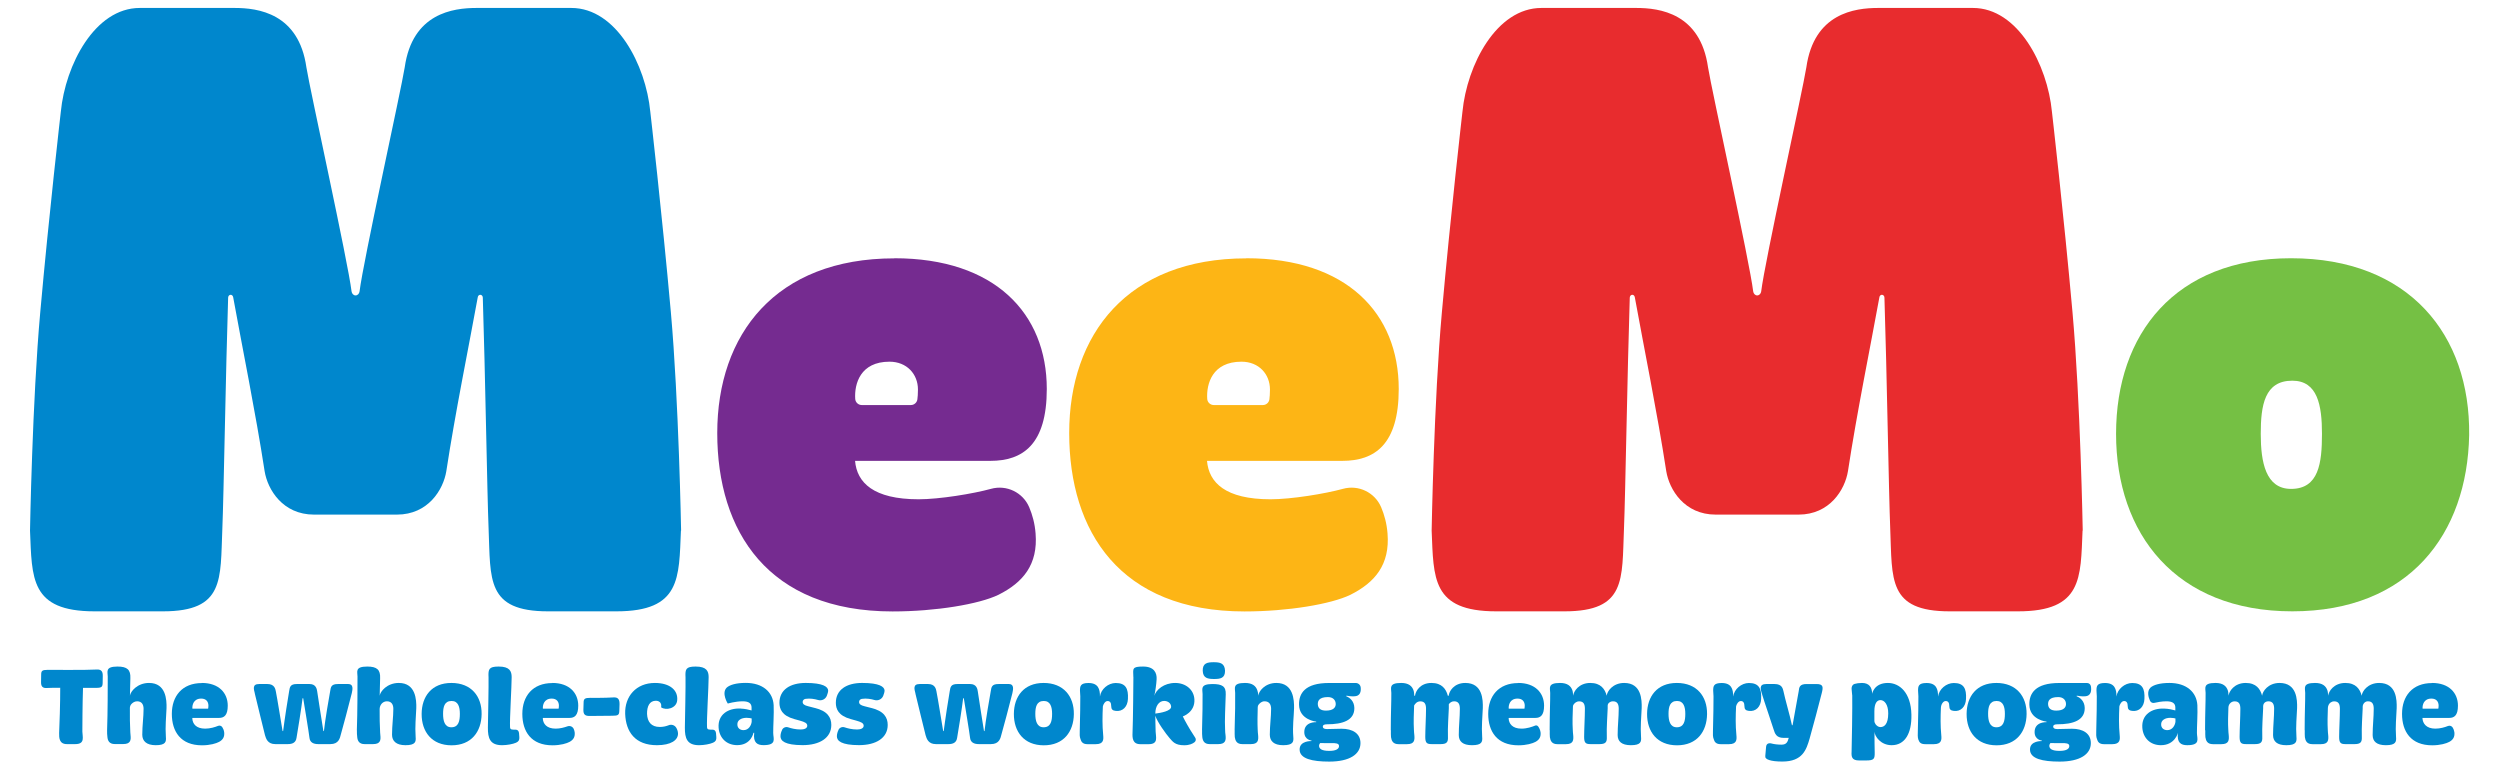
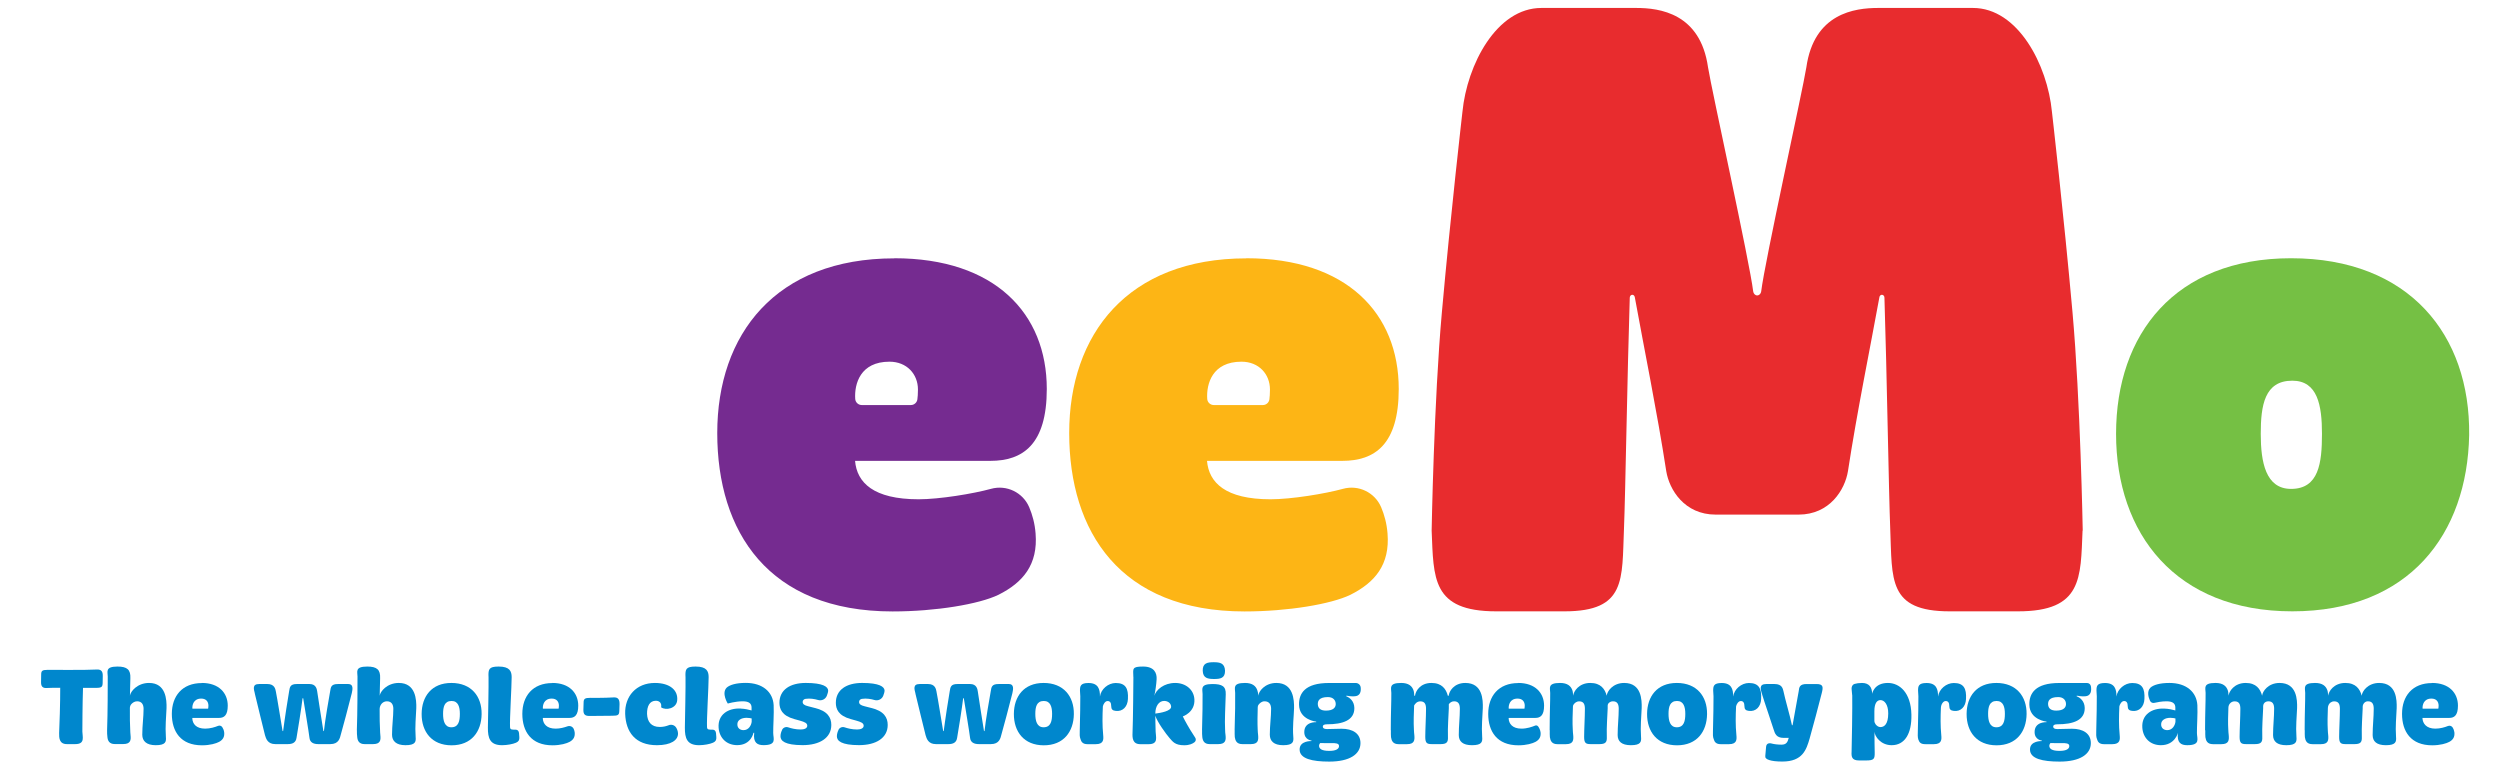
<svg xmlns="http://www.w3.org/2000/svg" id="Layer_1" data-name="Layer 1" version="1.1" viewBox="0 0 1366 424.096">
  <defs>
    <style>
      .cls-1 {
        fill: #752b90;
      }

      .cls-1, .cls-2, .cls-3, .cls-4, .cls-5 {
        stroke-width: 0px;
      }

      .cls-2 {
        fill: #fdb515;
      }

      .cls-3 {
        fill: #0087cd;
      }

      .cls-4 {
        fill: #75c044;
      }

      .cls-5 {
        fill: #e82c2e;
      }
    </style>
  </defs>
  <g>
    <path class="cls-3" d="M32.874,375.795c-1.923,0-5.856,0-7.098.118-2.573.237-3.401-.946-3.342-3.283l.059-3.875c0-2.218.473-2.751,3.697-2.751,0,0,21.532.177,26.737-.177,2.632-.118,3.283,1.301,3.224,3.638l-.059,3.638c-.059,2.218-.473,2.751-3.697,2.751h-7.039c-.296,8.222-.355,22.182-.355,23.868.059,2.928,1.597,6.862-3.875,6.862h-4.585c-4.17,0-4.288-3.401-4.23-6.034.178-2.514.651-17.953.591-24.756h-.029Z" />
    <path class="cls-3" d="M58.517,399.013c.355-9.376.355-24.341.355-29.369,0-2.573-1.538-5.442,5.324-5.442,5.383,0,7.216,1.804,7.039,6.329-.059,2.277-.178,5.797-.236,9.612h0c.296-2.337,4.052-6.98,10.441-6.98,9.317,0,9.672,9.317,9.553,13.783-.178,4.88-.769,9.79-.355,15.705.236,2.632-.059,4.525-5.56,4.525-5.057,0-7.335-2.277-7.335-5.738,0-4.998.71-9.612.71-14.138,0-2.396-1.065-4.111-3.519-4.111-1.39,0-2.425.769-3.106,1.479-.533.562-.828,1.331-.858,2.1-.03,4.91,0,9.524.178,11.742,0,1.183.118,2.337.178,3.106.296,2.691.118,4.939-3.993,4.939h-4.585c-3.046,0-3.875-1.863-4.052-3.815-.178-1.065-.178-2.455-.178-3.756v.03Z" />
    <path class="cls-3" d="M110.305,373.163c9.257,0,14.138,5.442,14.138,12.422,0,5.324-2.041,6.684-4.762,6.684h-14.493l-.118.177c.118,3.046,2.1,5.679,7.039,5.679,2.721,0,5.383-.828,7.039-1.508.828-.355,1.804-.059,2.307.71.444.68.887,1.627,1.035,2.78.296,2.573-.769,4.17-2.81,5.265-1.538.828-4.821,1.863-9.317,1.863-11.683,0-16.474-7.572-16.474-17.184s5.56-16.829,16.415-16.829v-.059ZM113.706,387.182s.178-.532.178-1.538c0-2.396-1.36-3.934-3.934-3.934-4.23,0-4.998,3.579-4.821,5.501h8.607l-.03-.03Z" />
    <path class="cls-3" d="M139.26,378.96c-.591-2.396-1.538-5.205,2.277-5.205h4.643c3.756,0,4.288,2.691,4.525,3.934.828,4.052,3.165,18.722,3.697,21.768h.296c.533-4.584,2.928-20.053,3.283-21.768.355-2.337.651-3.934,4.17-3.934h7.039c3.461,0,3.934,2.751,4.111,3.934.591,3.875,2.869,18.722,3.401,21.768h.296c.414-4.584,2.928-19.461,3.401-21.768.355-2.337.591-3.934,4.23-3.934h5.738c2.81,0,2.337,2.869,1.863,4.939-1.479,6.093-5.205,19.935-5.915,22.33-.591,2.337-1.183,5.56-5.856,5.56h-6.566c-2.514,0-4.585-.828-4.821-3.579-.296-2.751-2.81-17.835-3.401-21.473h-.355c-.591,5.265-2.692,18.13-3.283,21.532-.355,2.751-2.277,3.52-4.762,3.52h-6.862c-4.17,0-5.057-2.987-5.62-4.88-.828-3.046-4.407-18.13-5.56-22.744h.029Z" />
    <path class="cls-3" d="M194.983,399.013c.355-9.376.355-24.341.355-29.369,0-2.573-1.538-5.442,5.324-5.442,5.383,0,7.216,1.804,7.039,6.329-.059,2.277-.178,5.797-.236,9.612h0c.296-2.337,4.052-6.98,10.441-6.98,9.317,0,9.672,9.317,9.553,13.783-.178,4.88-.769,9.79-.355,15.705.236,2.632-.059,4.525-5.56,4.525-5.057,0-7.335-2.277-7.335-5.738,0-4.998.71-9.612.71-14.138,0-2.396-1.065-4.111-3.519-4.111-.533,0-1.005.118-1.449.296-1.568.651-2.484,2.277-2.514,3.993,0,4.644.03,8.932.207,11.062,0,1.183.118,2.337.178,3.106.296,2.691.118,4.939-3.993,4.939h-4.585c-3.046,0-3.875-1.863-4.052-3.815-.178-1.065-.178-2.455-.178-3.756h-.03Z" />
    <path class="cls-3" d="M246.623,373.163c10.973,0,16.652,7.394,16.533,17.006s-5.56,17.066-16.415,17.066-16.415-7.453-16.356-17.184c.059-9.494,5.442-16.888,16.237-16.888h0ZM251.267,390.051c0-3.756-.887-7.039-4.525-7.039-3.934,0-4.643,3.283-4.643,7.039s.828,7.335,4.525,7.335c3.934,0,4.643-3.46,4.643-7.335Z" />
    <path class="cls-3" d="M266.913,369.643c-.118-3.934.178-5.442,5.56-5.442,5.975,0,7.098,2.514,7.098,5.797,0,4.998-1.124,23.336-.887,27.21.059,1.538.828,1.479,3.046,1.479,1.124,0,1.715.71,1.863,1.863l.178,2.218c.118,1.538-.355,2.396-1.804,3.046-1.715.769-4.939,1.361-7.631,1.361-6.625,0-7.808-3.815-7.749-9.672.059-3.342.473-23.927.355-27.861h-.03Z" />
    <path class="cls-3" d="M301.813,373.163c9.257,0,14.138,5.442,14.138,12.422,0,5.324-2.041,6.684-4.762,6.684h-14.493l-.118.177c.118,3.046,2.1,5.679,7.039,5.679,2.396,0,4.732-.651,6.389-1.242,1.36-.503,2.869.059,3.461,1.39.236.532.444,1.153.533,1.834.296,2.573-.769,4.17-2.81,5.265-1.538.828-4.821,1.863-9.317,1.863-11.683,0-16.474-7.572-16.474-17.184s5.56-16.829,16.415-16.829v-.059ZM305.214,387.182s.178-.532.178-1.538c0-2.396-1.36-3.934-3.934-3.934-4.23,0-4.998,3.579-4.821,5.501h8.607l-.03-.03Z" />
    <path class="cls-3" d="M318.76,387.922l.118-3.875c0-2.218.591-2.751,3.756-2.751,0,0,7.513.118,12.718-.237,2.573-.118,3.165,1.361,3.165,3.697l-.118,3.579c-.059,2.277-.591,2.751-3.756,2.751-3.461,0-12.54.118-12.54.118-2.573,0-3.342-.946-3.342-3.283Z" />
    <path class="cls-3" d="M357.772,373.163c8.459,0,12.777,4.111,12.245,9.494-.355,4.407-6.093,5.738-8.784,3.815,0,0,.118-.532.059-1.124-.059-1.183-.946-2.455-2.928-2.455-3.461,0-4.88,3.046-4.821,7.158.178,4.348,2.277,7.158,6.98,7.158,2.011,0,3.667-.473,4.851-.946,1.449-.592,3.165-.089,4.022,1.213.533.828.976,1.863,1.065,3.135.178,3.815-3.875,6.566-11.505,6.566-11.86,0-17.006-7.217-17.361-17.125-.296-9.553,5.975-16.888,16.237-16.888h-.059Z" />
    <path class="cls-3" d="M374.542,369.643c-.118-3.934.178-5.442,5.56-5.442,5.975,0,7.098,2.514,7.098,5.797,0,4.998-1.124,23.336-.887,27.21.059,1.538.828,1.479,3.046,1.479,1.124,0,1.715.71,1.863,1.863l.178,2.218c.118,1.538-.355,2.396-1.804,3.046-1.715.769-4.939,1.361-7.631,1.361-6.625,0-7.808-3.815-7.749-9.672.059-3.342.473-23.927.355-27.861h-.03Z" />
    <path class="cls-3" d="M404.739,387.182c2.159.059,4.525.592,5.915,1.006v-1.597c0-2.218-1.479-3.401-4.821-3.401-4.111,0-8.163,1.242-8.163,1.242,0,.059-3.638-5.679-.591-8.725,1.627-1.479,5.146-2.573,10.381-2.573,9.317,0,14.847,4.998,15.262,12.126.236,4.525-.296,11.919-.236,15.202,0,3.106,2.159,6.684-5.324,6.684-3.342,0-5.738-1.301-5.057-6.743h-.414s-1.183,6.743-8.903,6.743c-5.856,0-9.79-3.993-10.145-9.612-.473-7.039,5.117-10.736,12.126-10.381l-.03.03ZM406.248,398.954c2.928,0,4.23-2.751,4.466-4.525v-1.863c-.414-.118-1.597-.355-2.81-.355-2.81,0-5.146,1.301-4.998,3.697,0,1.804,1.36,3.046,3.342,3.046h0Z" />
    <path class="cls-3" d="M427.336,398.747c.621-1.213,2.041-1.775,3.342-1.331,1.568.532,3.993,1.183,6.832,1.183,1.863,0,3.579-.592,3.579-2.041s-1.36-2.041-4.052-2.81l-2.987-.828c-6.862-1.863-8.163-5.62-8.163-8.903,0-7.098,5.797-10.855,14.374-10.855,9.494,0,12.126,2.1,12.245,4.111,0,.739-.296,1.863-.739,2.928-.769,1.893-2.839,2.869-4.791,2.277-1.804-.532-4.318-1.006-6.862-.621-.828.118-1.538.799-1.538,1.656,0,1.183.828,1.863,3.046,2.396l3.461.887c7.098,1.656,9.139,5.265,9.139,9.317,0,7.158-6.448,11.032-15.646,11.032-9.79,0-12.126-2.396-12.126-4.821,0-1.272.414-2.573.946-3.608l-.059.03Z" />
    <path class="cls-3" d="M458.154,398.747c.621-1.213,2.041-1.775,3.342-1.331,1.568.532,3.993,1.183,6.832,1.183,1.863,0,3.579-.592,3.579-2.041s-1.36-2.041-4.052-2.81l-2.987-.828c-6.862-1.863-8.163-5.62-8.163-8.903,0-7.098,5.797-10.855,14.374-10.855,9.494,0,12.126,2.1,12.245,4.111,0,.739-.296,1.863-.739,2.928-.769,1.893-2.839,2.869-4.791,2.277-1.804-.532-4.318-1.006-6.862-.621-.828.118-1.538.799-1.538,1.656,0,1.183.828,1.863,3.046,2.396l3.461.887c7.098,1.656,9.139,5.265,9.139,9.317,0,7.158-6.448,11.032-15.646,11.032-9.79,0-12.126-2.396-12.126-4.821,0-1.272.414-2.573.946-3.608l-.059.03Z" />
    <path class="cls-3" d="M500.212,378.96c-.591-2.396-1.538-5.205,2.277-5.205h4.643c3.756,0,4.288,2.691,4.525,3.934.828,4.052,3.165,18.722,3.697,21.768h.296c.533-4.584,2.928-20.053,3.283-21.768.355-2.337.651-3.934,4.17-3.934h7.039c3.461,0,3.934,2.751,4.111,3.934.591,3.875,2.869,18.722,3.401,21.768h.296c.414-4.584,2.928-19.461,3.401-21.768.355-2.337.591-3.934,4.23-3.934h5.738c2.81,0,2.337,2.869,1.863,4.939-1.479,6.093-5.205,19.935-5.915,22.33-.591,2.337-1.183,5.56-5.856,5.56h-6.566c-2.514,0-4.585-.828-4.821-3.579-.296-2.751-2.81-17.835-3.401-21.473h-.355c-.591,5.265-2.692,18.13-3.283,21.532-.355,2.751-2.277,3.52-4.762,3.52h-6.862c-4.17,0-5.057-2.987-5.62-4.88-.828-3.046-4.407-18.13-5.56-22.744h.029Z" />
    <path class="cls-3" d="M570.22,373.163c10.973,0,16.652,7.394,16.533,17.006s-5.56,17.066-16.415,17.066-16.415-7.453-16.356-17.184c.059-9.494,5.442-16.888,16.237-16.888h0ZM574.863,390.051c0-3.756-.887-7.039-4.525-7.039-3.934,0-4.643,3.283-4.643,7.039s.828,7.335,4.525,7.335c3.934,0,4.643-3.46,4.643-7.335Z" />
    <path class="cls-3" d="M589.977,399.25c.178-7.217.355-15.823.296-18.781-.059-1.301-.178-2.337-.178-3.106,0-2.514.296-4.17,4.643-4.17,5.324,0,6.329,3.342,6.27,7.394h0c.533-4.052,4.525-7.394,8.607-7.394,5.442,0,6.98,2.987,6.684,8.725-.178,4.17-2.81,7.039-6.744,6.507-1.656-.177-2.396-.887-2.396-2.632s-.591-2.751-1.982-2.751-2.396,1.922-2.573,2.928c-.236,5.146-.355,10.322.178,15.705.236,2.455.236,4.939-4.052,4.939h-4.585c-2.455,0-3.342-1.242-3.756-2.751-.533-1.242-.473-2.869-.414-4.584v-.03Z" />
    <path class="cls-3" d="M619.258,369.88c-.118-4.525-.887-5.679,5.324-5.679s7.572,3.638,7.394,6.921c-.118,2.632-.769,6.98-1.242,9.021h0c.946-3.224,5.205-6.98,11.387-6.98,5.738,0,10.204,3.638,10.5,8.962.414,7.098-6.329,9.317-6.329,9.317.887,1.982,4.052,7.512,5.383,9.435.503.858,1.005,1.597,1.39,2.189.562.799.385,1.834-.355,2.455-1.005.828-2.78,1.686-5.679,1.686-5.057,0-6.27-2.041-7.956-3.904-1.952-2.218-6.832-8.932-7.808-12.274v-1.124c2.81-.355,8.755-1.361,8.636-3.815-.118-2.041-1.982-3.106-3.815-3.106-2.869,0-4.821,2.869-4.821,6.921,0,1.922.059,7.039.178,9.849.059,2.928,1.656,6.862-3.815,6.862h-4.585c-4.23,0-4.348-3.46-4.23-6.093.296-6.743.473-28.63.473-30.612l-.029-.03Z" />
    <path class="cls-3" d="M656.79,399.013c.296-9.376.296-14.788.296-19.816,0-2.573-1.538-5.442,5.383-5.442,5.324,0,7.453,1.242,7.276,5.679-.178,6.507-.651,14.138-.355,19.106,0,1.183.118,2.337.236,3.106.296,2.691.118,4.939-3.993,4.939h-4.643c-3.046,0-3.815-1.863-4.052-3.815-.178-1.065-.118-2.455-.118-3.756h-.029ZM657.174,366.479c-.118-4.17,2.573-4.644,5.975-4.644s6.034.473,6.211,4.644c.059,4.111-2.632,4.525-5.915,4.525-3.461,0-6.152-.414-6.27-4.525Z" />
    <path class="cls-3" d="M674.595,399.013c.296-9.376.355-16.001.296-20.408,0-2.573-1.597-5.442,5.383-5.442,4.17,0,5.915,1.804,6.684,3.875.355.887.533,1.922.533,3.106h0c.236-2.337,3.579-6.98,9.908-6.98,9.376,0,9.731,9.317,9.672,13.783-.118,4.88-.887,9.79-.414,15.705.236,2.632-.059,4.525-5.56,4.525-5.057,0-7.276-2.277-7.276-5.738,0-4.998.71-9.612.71-14.138,0-2.396-1.065-4.111-3.579-4.111-1.508,0-2.514.946-3.194,1.745-.355.414-.533.917-.533,1.449-.118,3.993-.207,8.843-.03,12.156.059,1.183.118,2.337.236,3.106.236,2.691.118,4.939-3.993,4.939h-4.643c-3.046,0-3.815-1.863-4.111-3.815-.118-1.065-.059-2.455-.059-3.756h-.03Z" />
    <path class="cls-3" d="M716.594,404.928v-.296s-3.934-.296-3.934-4.644c0-5.797,6.507-5.383,6.507-5.383v-.296s-9.257-.946-9.376-9.257c-.118-6.093,3.165-11.86,16.297-11.86h14.699c1.39,0,2.544,1.035,2.692,2.396.236,2.13-.148,4.88-3.638,4.88-1.627.059-2.928-.118-4.17-.355l-.059.355c1.804.651,4.348,2.573,4.407,6.389.059,6.684-6.211,8.903-14.966,8.903-1.538,0-2.277.414-2.277,1.242s.651,1.361,2.277,1.361c1.005,0,6.566-.177,7.986-.177,5.975,0,10.322,2.514,10.322,7.867,0,6.034-5.856,10.086-17.066,10.086-9.435,0-16.119-1.597-16.178-6.507-.118-4.998,6.448-4.703,6.448-4.703h.03ZM729.844,384.698c0-2.041-1.36-3.815-4.288-3.815-4.88,0-5.56,2.218-5.501,3.934.118,2.218,1.479,3.46,4.466,3.46,4.17,0,5.324-1.863,5.324-3.579h0ZM726.324,410.282c3.875,0,5.324-1.183,5.324-2.632,0-.769-.414-1.479-2.573-1.597-1.183-.059-3.165,0-4.407,0-2.041,0-2.928,0-3.342-.059-.178.296-.591.828-.591,1.479,0,1.656,1.42,2.81,5.62,2.81h-.03Z" />
    <path class="cls-3" d="M759.923,399.013c0-9.376.355-16.001.296-20.408,0-2.573-1.597-5.442,5.383-5.442,4.17,0,5.915,1.804,6.684,3.875.296.71.414,1.922.473,3.106h.414c.236-2.337,2.692-6.98,8.962-6.98,5.679,0,7.986,3.283,8.962,6.98h.473c.178-2.337,2.81-6.98,9.08-6.98,9.494,0,9.672,9.317,9.553,13.783-.178,4.88-.769,9.731-.355,15.646.236,2.691-.059,4.584-5.56,4.584-5.057,0-7.216-2.1-7.216-5.56,0-4.939.591-9.79.591-14.315,0-2.396-.651-4.111-3.165-4.111-1.36,0-2.337.828-2.869,1.597v2.277c-.178,4.88-.651,9.79-.473,15.705.118,2.691-.651,3.815-3.993,3.815h-4.88c-2.632,0-3.519-.592-3.519-3.934,0-4.111.414-10.795.414-15.321,0-2.396-.591-4.111-3.106-4.111-1.923,0-2.928,1.42-3.401,2.277-.178,3.993-.355,9.376-.118,13.073.059,1.183.118,2.337.236,3.106.236,2.691.118,4.939-3.993,4.939h-4.643c-3.046,0-3.815-1.863-4.111-3.815-.118-1.065-.059-2.455-.059-3.756l-.059-.03Z" />
    <path class="cls-3" d="M829.546,373.163c9.257,0,14.138,5.442,14.138,12.422,0,5.324-2.041,6.684-4.762,6.684h-14.493l-.118.177c.118,3.046,2.1,5.679,7.039,5.679,2.928,0,5.797-.976,7.424-1.656.591-.266,1.272-.059,1.656.444.503.68,1.124,1.775,1.331,3.194.296,2.573-.769,4.17-2.81,5.265-1.538.828-4.821,1.863-9.317,1.863-11.683,0-16.474-7.572-16.474-17.184s5.56-16.829,16.415-16.829l-.03-.059ZM832.948,387.182s.178-.532.178-1.538c0-2.396-1.36-3.934-3.934-3.934-4.23,0-4.998,3.579-4.821,5.501h8.607l-.03-.03Z" />
    <path class="cls-3" d="M846.73,399.013c0-9.376.355-16.001.296-20.408,0-2.573-1.597-5.442,5.383-5.442,4.17,0,5.915,1.804,6.684,3.875.296.71.414,1.922.473,3.106h0c.236-2.337,3.106-6.98,9.376-6.98,5.679,0,7.986,3.283,8.962,6.98h0c.178-2.337,3.283-6.98,9.553-6.98,9.494,0,9.672,9.317,9.553,13.783-.178,4.88-.769,9.731-.355,15.646.236,2.691-.059,4.584-5.56,4.584-5.057,0-7.216-2.1-7.216-5.56,0-4.939.591-9.79.591-14.315,0-2.396-.651-4.111-3.165-4.111-.887,0-1.627.355-2.159.828-.473.385-.71,1.006-.71,1.597v1.449c-.178,4.88-.651,9.79-.473,15.705.118,2.691-.651,3.815-3.993,3.815h-4.88c-2.632,0-3.519-.592-3.519-3.934,0-4.111.414-10.795.414-15.321,0-2.396-.591-4.111-3.106-4.111-1.538,0-2.514.946-3.076,1.745-.236.325-.355.71-.355,1.094-.178,3.934-.325,8.962-.089,12.511.059,1.183.118,2.337.236,3.106.236,2.691.118,4.939-3.993,4.939h-4.643c-3.046,0-3.815-1.863-4.111-3.815-.118-1.065-.059-2.455-.059-3.756l-.059-.03Z" />
    <path class="cls-3" d="M916.205,373.163c10.973,0,16.652,7.394,16.533,17.006-.118,9.612-5.56,17.066-16.415,17.066s-16.415-7.453-16.356-17.184c.059-9.494,5.442-16.888,16.237-16.888h0ZM920.849,390.051c0-3.756-.887-7.039-4.525-7.039-3.934,0-4.643,3.283-4.643,7.039s.828,7.335,4.525,7.335c3.934,0,4.643-3.46,4.643-7.335Z" />
    <path class="cls-3" d="M935.963,399.25c.178-7.217.355-15.823.296-18.781-.059-1.301-.178-2.337-.178-3.106,0-2.514.296-4.17,4.643-4.17,5.324,0,6.329,3.342,6.27,7.394h0c.533-4.052,4.525-7.394,8.607-7.394,5.442,0,6.98,2.987,6.684,8.725-.178,4.17-2.81,7.039-6.744,6.507-1.656-.177-2.396-.887-2.396-2.632s-.591-2.751-1.982-2.751-2.396,1.922-2.573,2.928c-.236,5.146-.355,10.322.178,15.705.236,2.455.236,4.939-4.052,4.939h-4.585c-2.455,0-3.342-1.242-3.756-2.751-.533-1.242-.473-2.869-.414-4.584v-.03Z" />
    <path class="cls-3" d="M968.112,406.289c1.36.355,3.342.592,5.324.592,2.751,0,3.342-1.538,3.934-3.697h-2.751c-4.17,0-4.821-2.514-5.501-4.584-.887-2.987-5.383-15.942-6.448-19.639-.71-2.396-1.597-5.205,2.396-5.205h4.585c4.052,0,4.466,2.514,4.821,3.875.769,3.934,3.579,13.428,4.643,18.604h.355c.946-5.383,2.928-16.415,3.342-18.544.236-2.337.591-3.934,4.348-3.934h5.383c3.756,0,3.697,1.656,2.869,4.939-1.597,6.389-4.939,18.87-6.625,24.815-1.775,6.093-3.815,12.6-14.907,12.6-3.165,0-5.62-.296-7.216-.828s-2.277-1.183-2.1-2.337l.414-4.762c.118-1.656,1.124-2.396,3.106-1.922l.03.03Z" />
    <path class="cls-3" d="M1012.033,379.847c0-2.1-1.301-5.205,1.301-6.152.887-.296,2.514-.532,4.052-.532,3.993,0,5.501,2.455,5.56,5.915h0s.946-5.915,8.607-5.915c6.329,0,12.6,5.265,12.836,17.302.236,10.44-3.638,16.711-10.795,16.711-5.975,0-9.257-4.821-9.376-7.394h0c-.059,4.466.118,8.962.118,11.269.059,3.579-.296,4.466-4.703,4.466h-3.815c-3.993,0-4.288-2.041-4.111-4.762.118-2.928.473-24.696.355-30.907h-.029ZM1027.561,397.268c1.923,0,4.17-1.479,4.17-7.512,0-4.821-2.1-7.217-4.23-7.217-1.863,0-3.342,1.597-3.342,6.093v5.176c0,.68.236,1.361.651,1.922.562.739,1.479,1.568,2.751,1.568v-.03Z" />
    <path class="cls-3" d="M1047.91,399.25c.178-7.217.355-15.823.296-18.781-.059-1.301-.178-2.337-.178-3.106,0-2.514.296-4.17,4.643-4.17,5.324,0,6.329,3.342,6.27,7.394h0c.533-4.052,4.525-7.394,8.607-7.394,5.442,0,6.98,2.987,6.684,8.725-.178,4.17-2.81,7.039-6.744,6.507-1.656-.177-2.396-.887-2.396-2.632s-.591-2.751-1.982-2.751c-.71,0-1.301.473-1.745,1.094-.562.769-.799,1.686-.858,2.632-.207,4.88-.296,9.79.207,14.907.236,2.455.236,4.939-4.052,4.939h-4.585c-2.455,0-3.253-.799-3.845-2.366-.503-1.272-.385-3.253-.325-4.969v-.03Z" />
    <path class="cls-3" d="M1090.795,373.163c10.973,0,16.652,7.394,16.533,17.006s-5.56,17.066-16.415,17.066-16.415-7.453-16.356-17.184c.059-9.494,5.442-16.888,16.237-16.888h0ZM1095.469,390.051c0-3.756-.887-7.039-4.525-7.039-3.934,0-4.643,3.283-4.643,7.039s.828,7.335,4.525,7.335c3.934,0,4.643-3.46,4.643-7.335Z" />
    <path class="cls-3" d="M1115.64,404.928v-.296s-3.934-.296-3.934-4.644c0-5.797,6.507-5.383,6.507-5.383v-.296s-9.257-.946-9.376-9.257c-.118-6.093,3.165-11.86,16.297-11.86h15.232c1.035,0,1.923.739,2.1,1.775.355,2.159.325,5.501-3.549,5.501-1.627.059-2.928-.118-4.17-.355l-.059.355c1.804.651,4.348,2.573,4.407,6.389.059,6.684-6.211,8.903-14.966,8.903-1.538,0-2.277.414-2.277,1.242s.651,1.361,2.277,1.361c1.005,0,6.566-.177,7.986-.177,5.975,0,10.322,2.514,10.322,7.867,0,6.034-5.856,10.086-17.066,10.086-9.435,0-16.119-1.597-16.178-6.507-.118-4.998,6.448-4.703,6.448-4.703h0ZM1128.86,384.698c0-2.041-1.36-3.815-4.288-3.815-4.88,0-5.56,2.218-5.501,3.934.118,2.218,1.479,3.46,4.466,3.46,4.17,0,5.324-1.863,5.324-3.579h0ZM1125.341,410.282c3.875,0,5.324-1.183,5.324-2.632,0-.769-.414-1.479-2.573-1.597-1.183-.059-3.165,0-4.407,0-2.041,0-2.928,0-3.342-.059-.178.296-.591.828-.591,1.479,0,1.656,1.42,2.81,5.62,2.81h-.03Z" />
    <path class="cls-3" d="M1145.394,399.25c.178-7.217.355-15.823.296-18.781-.059-1.301-.178-2.337-.178-3.106,0-2.514.296-4.17,4.643-4.17,5.324,0,6.329,3.342,6.27,7.394h0c.533-4.052,4.525-7.394,8.607-7.394,5.442,0,6.98,2.987,6.684,8.725-.178,4.17-2.81,7.039-6.744,6.507-1.656-.177-2.396-.887-2.396-2.632s-.591-2.751-1.982-2.751-2.396,1.922-2.573,2.928c-.236,5.146-.355,10.322.178,15.705.236,2.455.236,4.939-4.052,4.939h-4.585c-2.455,0-3.342-1.242-3.756-2.751-.533-1.242-.473-2.869-.414-4.584v-.03Z" />
    <path class="cls-3" d="M1182.69,387.182c2.159.059,4.525.592,5.915,1.006v-1.597c0-2.218-1.479-3.401-4.821-3.401-2.573,0-5.117.503-6.684.858-.946.237-1.923-.266-2.337-1.153-.858-1.893-1.804-5.146.236-7.158,1.597-1.479,5.117-2.573,10.381-2.573,9.317,0,14.847,4.998,15.262,12.126.236,4.525-.296,11.919-.236,15.202,0,3.106,2.159,6.684-5.324,6.684-3.342,0-5.738-1.301-5.057-6.743h0s-1.597,6.743-9.317,6.743c-5.856,0-9.79-3.993-10.145-9.612-.473-7.039,5.117-10.736,12.126-10.381h0ZM1184.198,398.954c2.928,0,4.23-2.751,4.466-4.525v-1.863c-.414-.118-1.597-.355-2.81-.355-2.81,0-5.117,1.301-4.998,3.697,0,1.804,1.36,3.046,3.342,3.046h0Z" />
    <path class="cls-3" d="M1204.843,399.013c0-9.376.355-16.001.296-20.408,0-2.573-1.597-5.442,5.383-5.442,4.17,0,5.915,1.804,6.684,3.875.296.71.414,1.922.473,3.106h0c.236-2.337,3.106-6.98,9.376-6.98,5.679,0,7.986,3.283,8.962,6.98h0c.178-2.337,3.283-6.98,9.553-6.98,9.494,0,9.672,9.317,9.553,13.783-.178,4.88-.769,9.731-.355,15.646.236,2.691-.059,4.584-5.56,4.584-5.057,0-7.216-2.1-7.216-5.56,0-4.939.591-9.79.591-14.315,0-2.396-.651-4.111-3.165-4.111-.562,0-1.065.148-1.479.355-.858.444-1.36,1.361-1.36,2.337v1.183c-.178,4.88-.651,9.79-.473,15.705.118,2.691-.651,3.815-3.993,3.815h-4.88c-2.632,0-3.519-.592-3.519-3.934,0-4.111.414-10.795.414-15.321,0-2.396-.591-4.111-3.106-4.111-.976,0-1.715.355-2.248.828-.769.651-1.154,1.597-1.183,2.603-.148,3.845-.296,8.548-.059,11.919.059,1.183.118,2.337.236,3.106.236,2.691.118,4.939-3.993,4.939h-4.643c-3.046,0-3.815-1.863-4.111-3.815-.118-1.065-.059-2.455-.059-3.756l-.118-.03Z" />
    <path class="cls-3" d="M1259.263,399.013c0-9.376.355-16.001.296-20.408,0-2.573-1.597-5.442,5.383-5.442,4.17,0,5.915,1.804,6.684,3.875.296.71.414,1.922.473,3.106h0c.236-2.337,3.106-6.98,9.376-6.98,5.679,0,7.986,3.283,8.962,6.98h0c.178-2.337,3.283-6.98,9.553-6.98,9.494,0,9.672,9.317,9.553,13.783-.178,4.88-.769,9.731-.355,15.646.236,2.691-.059,4.584-5.56,4.584-5.057,0-7.216-2.1-7.216-5.56,0-4.939.591-9.79.591-14.315,0-2.396-.651-4.111-3.165-4.111h-.089c-1.568.03-2.78,1.449-2.78,3.017v.858c-.178,4.88-.651,9.79-.473,15.705.118,2.691-.651,3.815-3.993,3.815h-4.88c-2.632,0-3.519-.592-3.519-3.934,0-4.111.414-10.795.414-15.321,0-2.396-.591-4.111-3.106-4.111-.769,0-1.39.237-1.893.562-.976.651-1.508,1.804-1.568,2.987-.148,3.815-.266,8.488-.059,11.801.059,1.183.118,2.337.236,3.106.236,2.691.118,4.939-3.993,4.939h-4.643c-3.046,0-3.815-1.863-4.111-3.815-.118-1.065-.059-2.455-.059-3.756l-.059-.03Z" />
    <path class="cls-3" d="M1328.886,373.163c9.257,0,14.138,5.442,14.138,12.422,0,5.324-2.041,6.684-4.762,6.684h-14.64c.118,3.046,2.1,5.856,7.069,5.856,2.632,0,5.205-.769,6.891-1.449.976-.385,2.1,0,2.632.946.385.651.71,1.479.858,2.484.296,2.573-.769,4.17-2.81,5.265-1.538.828-4.821,1.863-9.317,1.863-11.683,0-16.474-7.572-16.474-17.184s5.56-16.829,16.415-16.829v-.059ZM1332.288,387.182s.178-.532.178-1.538c0-2.396-1.36-3.934-3.934-3.934-4.23,0-4.998,3.579-4.821,5.501h8.607l-.03-.03Z" />
  </g>
  <g>
    <path class="cls-1" d="M488.707,141.106c54.835,0,83.258,30.138,83.258,71.427,0,30.464-13.191,39.278-30.789,39.278h-73.971c1.005,11.86,9.997,20.999,34.723,20.999,11.328,0,29.783-3.017,39.544-5.708,8.518-2.366,17.48,1.952,20.91,10.115,1.686,3.993,3.046,8.784,3.461,14.285,1.36,16.918-6.773,26.737-20.319,33.51-10.5,5.087-34.131,9.08-57.822,9.08-68.026,0-95.798-43.655-95.798-97.484s31.824-95.443,96.804-95.443v-.059ZM497.698,221.317c1.775,0,3.283-1.301,3.549-3.046.178-1.301.325-3.106.325-5.413,0-8.459-6.093-15.232-15.557-15.232-15.942,0-19.254,12.097-18.722,20.349.118,1.863,1.686,3.342,3.579,3.342h26.855-.029Z" />
    <path class="cls-2" d="M681.013,141.106c54.835,0,83.258,30.138,83.258,71.427,0,30.464-13.191,39.278-30.789,39.278h-73.971c1.005,11.86,9.997,20.999,34.723,20.999,11.328,0,29.783-3.017,39.544-5.708,8.518-2.366,17.48,1.952,20.91,10.115,1.686,3.993,3.046,8.784,3.461,14.285,1.36,16.918-6.773,26.737-20.319,33.51-10.5,5.087-34.131,9.08-57.822,9.08-68.026,0-95.798-43.655-95.798-97.484s31.824-95.443,96.804-95.443v-.059ZM690.034,221.317c1.775,0,3.283-1.301,3.549-3.046.178-1.301.325-3.106.325-5.413,0-8.459-6.093-15.232-15.557-15.232-15.942,0-19.254,12.097-18.722,20.349.118,1.863,1.686,3.342,3.579,3.342h26.855-.029Z" />
    <path class="cls-4" d="M1251.84,141.106c64.536,0,97.987,41.91,97.307,96.626-1.005,54.066-32.771,96.301-96.627,96.301s-96.301-42.561-96.301-96.981,32.09-95.946,95.621-95.946h0ZM1268.728,237.052c0-15.557-2.366-29.044-16.208-29.044-15.202,0-17.243,13.516-17.243,29.044s2.692,30.079,16.563,30.079c15.202,0,16.888-14.197,16.888-30.079Z" />
-     <path class="cls-3" d="M372.057,289.905c-1.094,25.939,0,44.128-35.255,44.128h-37.355c-33.806,0-31.351-17.391-32.475-45.045-.769-18.544-1.893-87.428-3.165-126.351,0-.887-.621-1.568-1.39-1.568-.651,0-1.242.532-1.36,1.301-4.998,27.447-12.304,63.087-17.184,95.059-1.656,10.174-9.967,23.75-26.974,23.75h-45.341c-17.006,0-25.318-13.576-26.974-23.75-4.91-31.972-12.215-67.612-17.184-95.059-.148-.769-.71-1.301-1.36-1.301-.769,0-1.36.68-1.39,1.568-1.272,38.923-2.396,107.806-3.165,126.351-1.154,27.654,1.331,45.045-32.475,45.045h-37.355c-35.255,0-34.161-18.19-35.255-44.128,0,0,1.242-70.924,5.59-119.252,4.821-53.948,11.239-109.581,11.239-109.581,2.484-25.584,18.574-56.728,43.152-56.728h51.759c12.866,0,35.107,2.899,39.278,32.475,1.893,11.978,22.803,106.623,24.667,122.388.178,1.272,1.094,2.218,2.189,2.218s2.041-.946,2.189-2.218c1.863-15.764,22.774-110.379,24.667-122.388,4.17-29.576,26.412-32.475,39.278-32.475h51.759c24.607,0,40.697,31.144,43.152,56.728,0,0,6.418,55.663,11.239,109.581,4.318,48.328,5.59,119.252,5.59,119.252h-.089Z" />
    <path class="cls-5" d="M1137.911,289.905c-1.094,25.939,0,44.128-35.255,44.128h-37.355c-33.806,0-31.351-17.391-32.475-45.045-.769-18.544-1.893-87.428-3.165-126.351,0-.887-.621-1.568-1.39-1.568-.651,0-1.242.532-1.36,1.301-4.998,27.447-12.304,63.087-17.184,95.059-1.656,10.174-9.967,23.75-26.974,23.75h-45.341c-17.006,0-25.318-13.576-26.974-23.75-4.91-31.972-12.215-67.612-17.184-95.059-.148-.769-.71-1.301-1.36-1.301-.769,0-1.36.68-1.39,1.568-1.272,38.923-2.396,107.806-3.165,126.351-1.154,27.654,1.331,45.045-32.475,45.045h-37.355c-35.255,0-34.161-18.19-35.255-44.128,0,0,1.242-70.924,5.59-119.252,4.821-53.948,11.239-109.581,11.239-109.581,2.484-25.584,18.574-56.728,43.152-56.728h51.759c12.866,0,35.107,2.899,39.278,32.475,1.893,11.978,22.803,106.623,24.667,122.388.178,1.272,1.094,2.218,2.189,2.218s2.041-.946,2.189-2.218c1.863-15.764,22.774-110.379,24.667-122.388,4.17-29.576,26.412-32.475,39.278-32.475h51.759c24.607,0,40.697,31.144,43.152,56.728,0,0,6.418,55.663,11.239,109.581,4.318,48.328,5.59,119.252,5.59,119.252h-.089Z" />
  </g>
</svg>